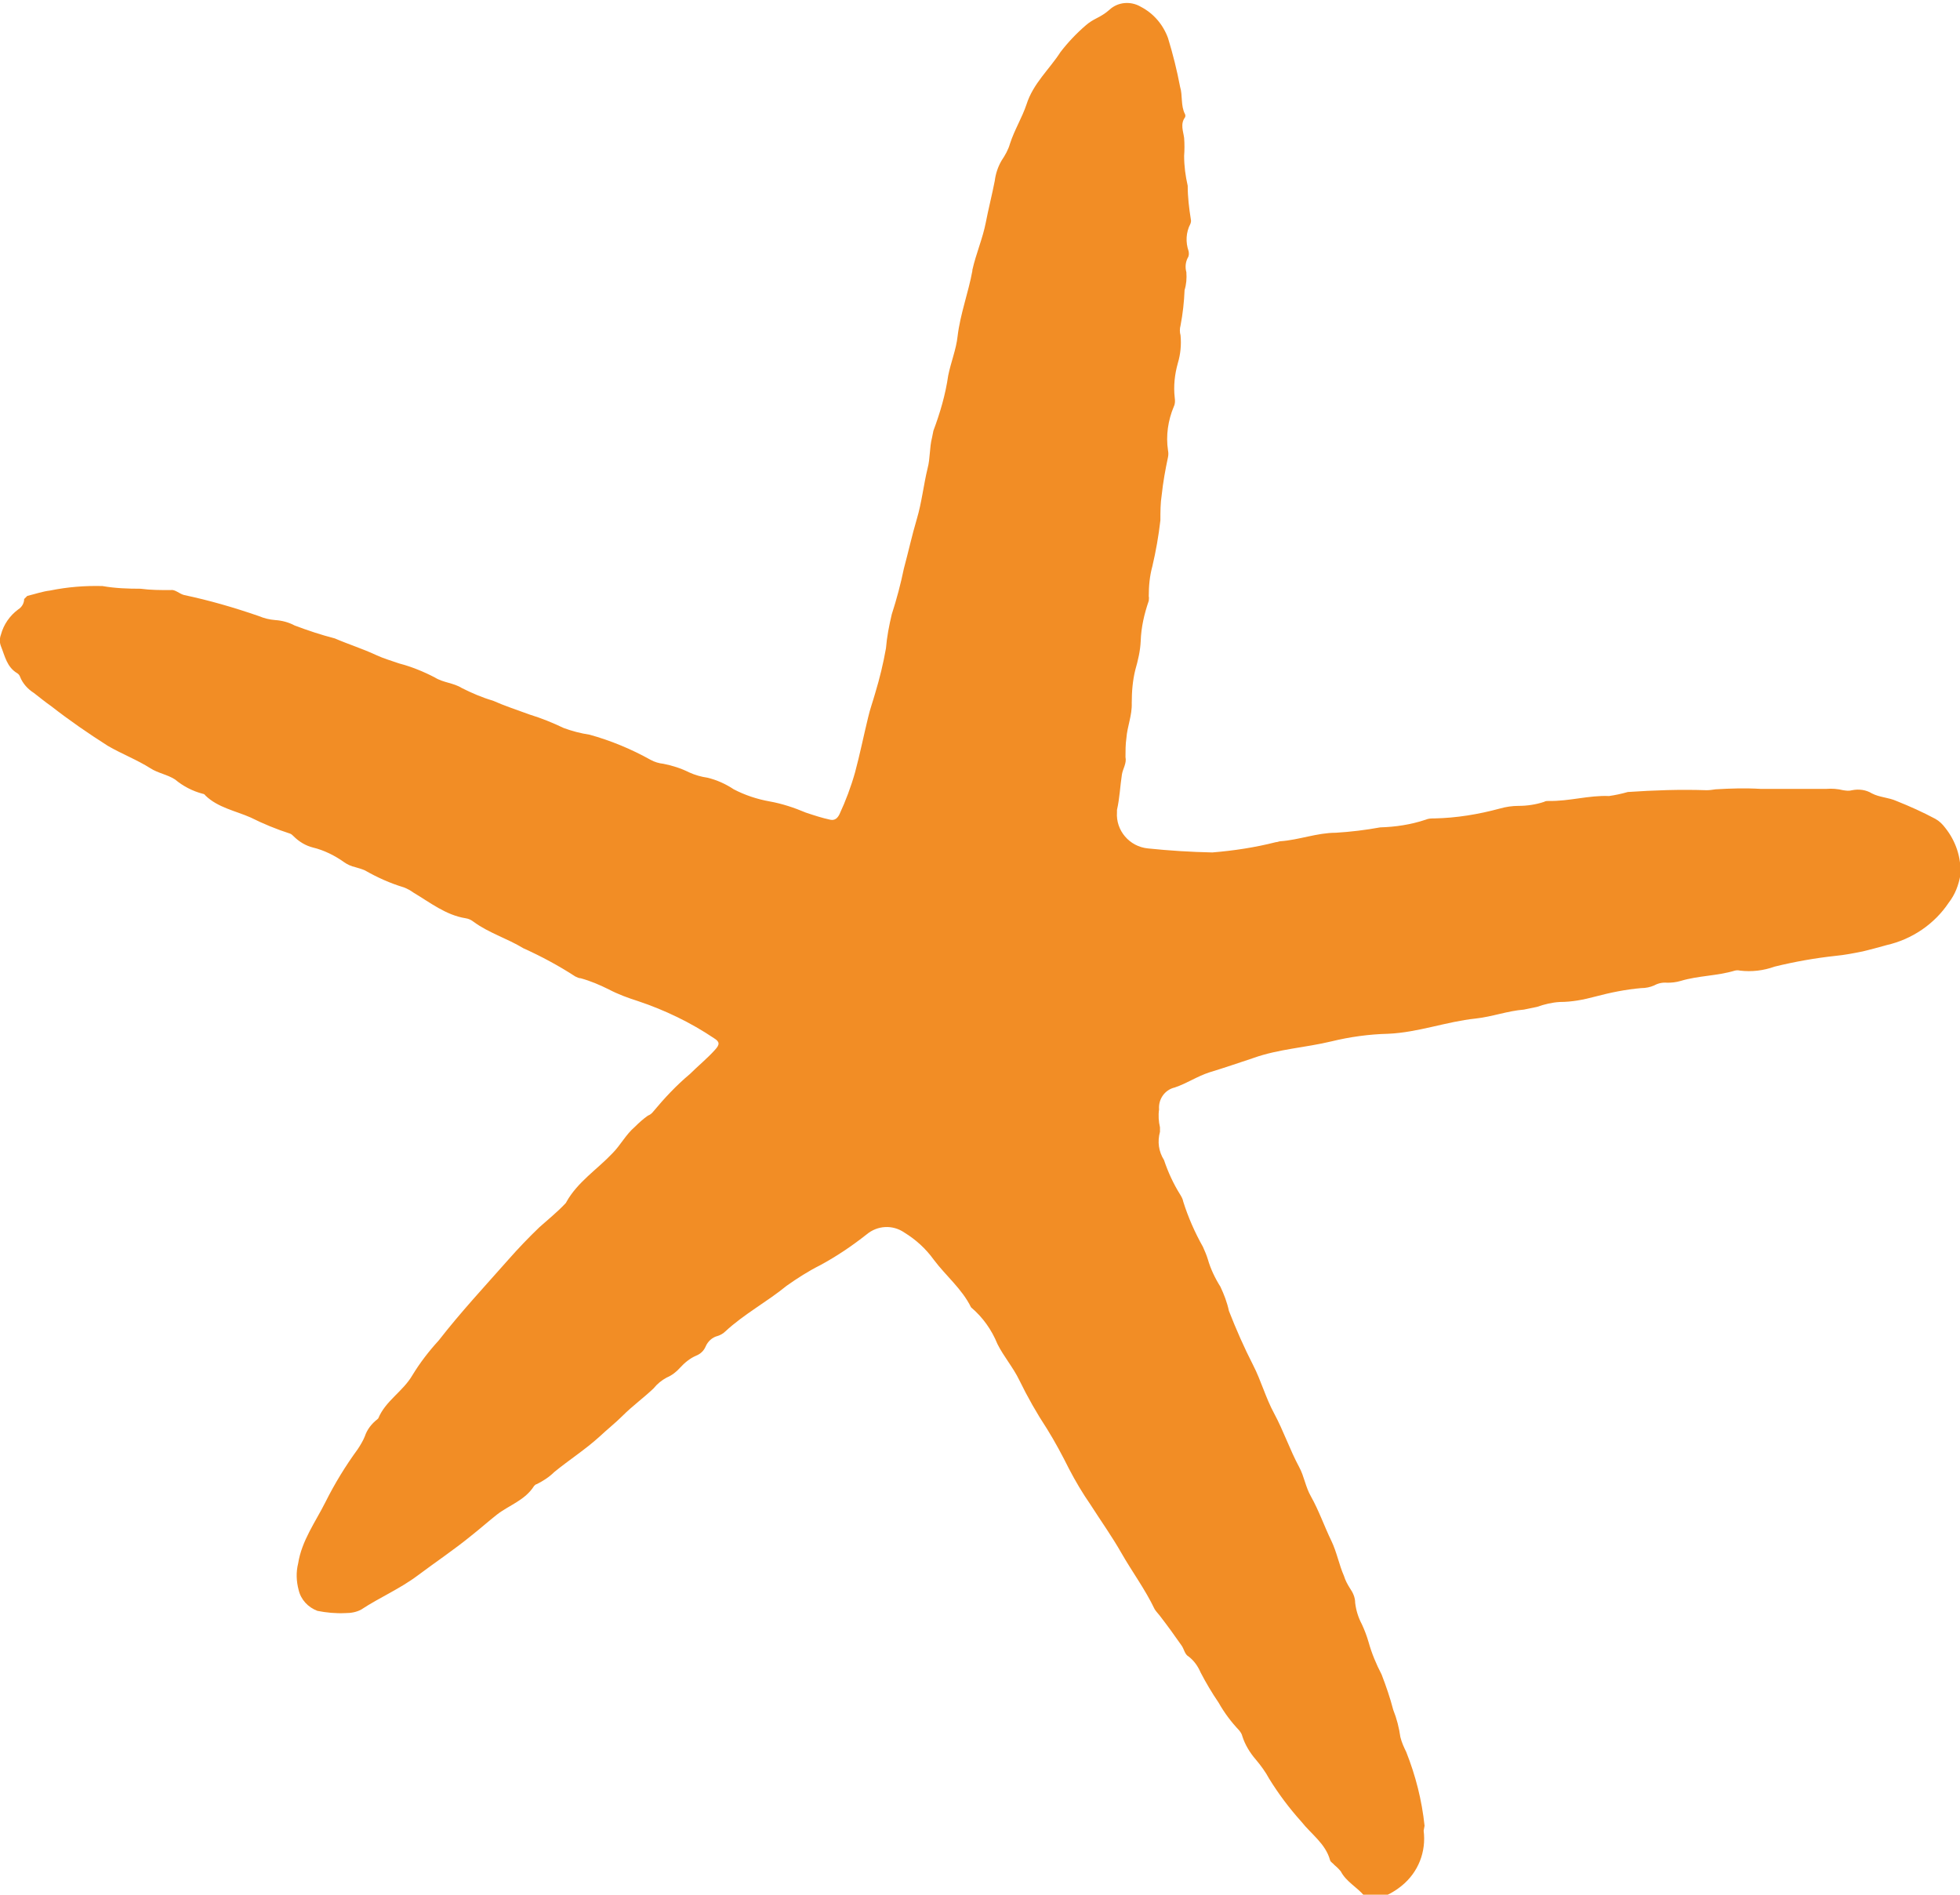
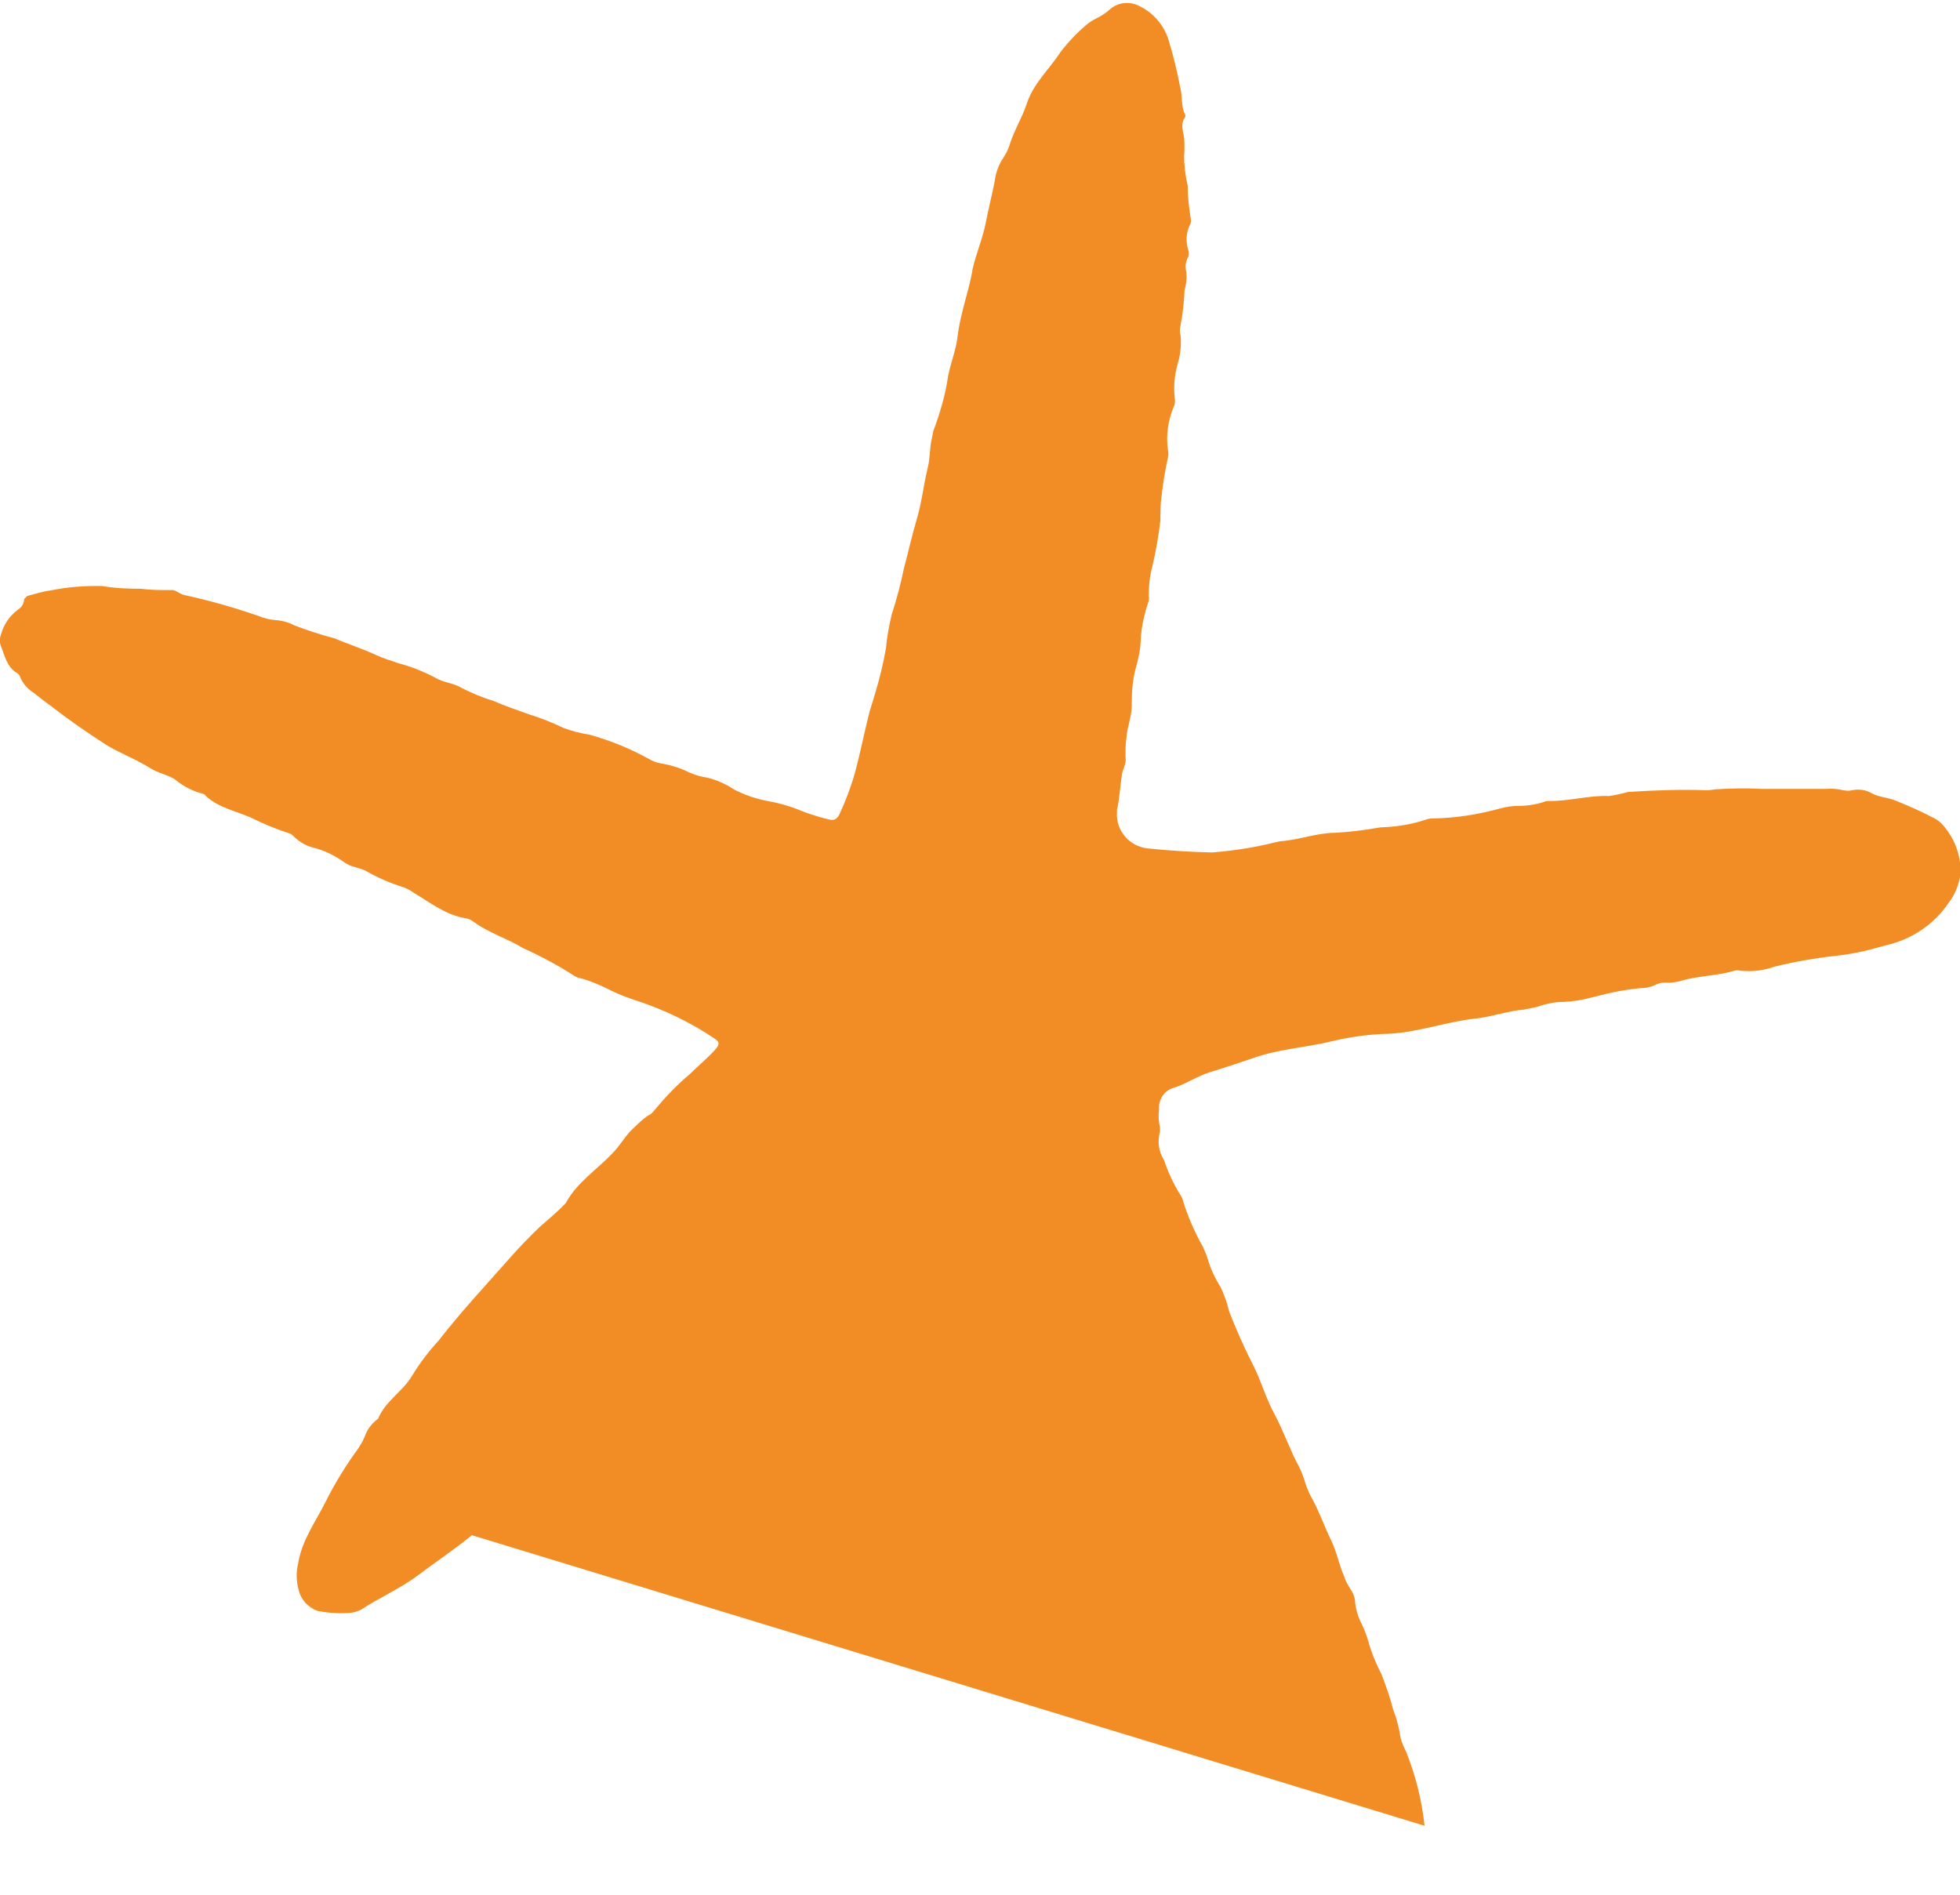
<svg xmlns="http://www.w3.org/2000/svg" id="Laag_2" data-name="Laag 2" viewBox="0 0 43.78 42.32">
  <defs>
    <style>
      .cls-1 {
        fill: #f28d25;
      }
    </style>
  </defs>
  <g id="Laag_1-2" data-name="Laag 1">
    <g id="Group_957" data-name="Group 957">
-       <path id="Path_3576" data-name="Path 3576" class="cls-1" d="M31.82,40.78c-.06-.57-.2-1.12-.41-1.65-.05-.1-.1-.21-.13-.33-.03-.21-.08-.41-.16-.61-.07-.27-.16-.53-.26-.79-.12-.23-.22-.47-.29-.72-.04-.14-.09-.27-.15-.4-.08-.15-.13-.31-.15-.48,0-.12-.05-.23-.12-.33-.05-.08-.1-.17-.13-.27-.11-.25-.16-.53-.28-.78-.16-.33-.28-.68-.46-1-.12-.21-.15-.45-.26-.65-.21-.39-.35-.81-.56-1.2-.19-.35-.29-.73-.47-1.08-.2-.39-.38-.8-.54-1.21-.04-.19-.11-.37-.19-.54-.12-.19-.22-.4-.28-.61-.03-.1-.07-.19-.11-.28-.18-.32-.33-.66-.44-1.01-.01-.06-.04-.11-.07-.16-.15-.24-.27-.5-.36-.77-.12-.19-.15-.41-.09-.63,0-.03,0-.07,0-.1-.03-.13-.04-.27-.02-.4-.02-.23.13-.44.35-.49.27-.09.5-.25.78-.34.33-.1.65-.21.98-.32.56-.2,1.16-.23,1.74-.37.41-.1.84-.16,1.27-.17.67-.03,1.29-.27,1.95-.34.37-.04.71-.17,1.08-.2.1-.02.2-.04.29-.06.17-.06.34-.1.51-.11.27,0,.53-.05.79-.12.34-.09.68-.16,1.03-.19.1,0,.2-.02.29-.06.09-.05.19-.07.29-.06.1,0,.2-.01.3-.04.4-.12.81-.11,1.21-.23.04-.01.08-.01.12,0,.26.03.52,0,.77-.09.45-.11.9-.19,1.36-.24.21-.02.41-.06.61-.1.17-.04.35-.09.53-.14.57-.13,1.07-.47,1.39-.95.14-.18.22-.39.26-.62.02-.38-.1-.75-.34-1.05-.06-.08-.13-.15-.22-.2-.28-.15-.57-.28-.87-.4-.18-.08-.38-.08-.55-.17-.13-.08-.29-.1-.44-.07-.07.02-.13.01-.2,0-.12-.03-.25-.04-.37-.03-.49,0-.99,0-1.48,0-.33-.02-.67-.01-1,.01-.07.01-.13.02-.2.02-.59-.02-1.17,0-1.76.04-.14.04-.28.07-.42.09-.45-.02-.89.12-1.35.11-.03,0-.07,0-.1.02-.18.06-.38.09-.57.09-.14,0-.28.02-.42.06-.48.13-.97.21-1.46.22-.07,0-.13,0-.2.03-.33.11-.67.16-1.01.17-.33.06-.66.1-.99.12-.42,0-.82.16-1.24.19-.03,0-.06.02-.1.02-.47.12-.94.19-1.42.23-.48-.01-.96-.04-1.44-.09-.41-.04-.72-.4-.69-.81,0-.02,0-.03,0-.05.06-.26.07-.53.11-.79.02-.13.11-.25.08-.39,0-.14,0-.28.02-.42.02-.27.13-.51.12-.79,0-.25.02-.5.08-.74.06-.21.11-.42.12-.64.01-.31.08-.61.18-.9,0-.03.01-.07,0-.1,0-.23.02-.45.08-.67.08-.34.14-.68.18-1.03,0-.19,0-.38.03-.57.03-.28.08-.56.14-.84.01-.05.01-.1,0-.15-.05-.33,0-.67.13-.98.03-.06.03-.13.02-.2-.03-.26,0-.52.07-.77.06-.2.08-.41.06-.62-.02-.07-.02-.15,0-.22.05-.26.08-.53.09-.79.04-.13.05-.26.04-.4-.03-.11-.02-.22.03-.32.03-.04.03-.1.02-.15-.07-.2-.06-.42.04-.61.01-.03.02-.06.01-.1-.04-.25-.07-.5-.07-.75-.05-.22-.08-.44-.08-.67.01-.13.01-.27,0-.4-.02-.15-.09-.31.02-.46.01-.02.01-.05,0-.07-.1-.19-.05-.42-.11-.61-.07-.37-.16-.73-.27-1.09-.11-.3-.32-.55-.61-.7-.22-.13-.51-.11-.7.07-.09.08-.19.14-.29.19-.08.04-.16.09-.23.15-.21.18-.4.38-.57.6-.25.39-.61.7-.76,1.17-.1.3-.27.57-.37.88-.04.14-.11.26-.19.38-.08.14-.13.29-.15.45-.06.31-.14.62-.2.93-.07.36-.22.7-.3,1.06,0,0,0,.02,0,.02-.09.49-.27.96-.33,1.46-.03.29-.15.58-.21.88-.06.42-.18.83-.33,1.23-.01.05-.02.1-.03.15-.06.23-.04.47-.1.69-.09.37-.13.76-.24,1.13s-.19.74-.29,1.11c-.07.34-.16.68-.27,1.02-.06.25-.11.51-.13.76-.06.34-.14.67-.24,1-.05.18-.12.37-.16.55-.1.41-.18.81-.29,1.22-.09.32-.21.64-.35.94-.04.08-.1.14-.2.12-.19-.04-.37-.1-.55-.16-.26-.11-.53-.2-.81-.25-.28-.05-.55-.14-.8-.27-.18-.12-.38-.21-.59-.26-.14-.02-.28-.06-.41-.12-.18-.09-.37-.15-.57-.19-.1-.01-.2-.04-.29-.09-.43-.24-.89-.43-1.36-.56-.2-.03-.39-.08-.58-.15-.25-.12-.5-.22-.76-.3-.27-.1-.55-.19-.82-.31-.24-.07-.47-.17-.69-.28-.19-.12-.42-.12-.61-.24-.25-.13-.52-.24-.79-.31-.17-.06-.35-.11-.52-.19-.3-.14-.62-.24-.92-.37-.31-.08-.61-.18-.9-.29-.13-.07-.28-.11-.43-.12-.13-.01-.25-.04-.37-.09-.55-.19-1.1-.35-1.67-.47-.11-.03-.2-.13-.3-.11-.22,0-.45,0-.67-.03-.28,0-.57-.01-.85-.06-.39-.01-.78.02-1.17.1-.17.02-.34.08-.51.12l-.07.07c0,.09-.05.18-.13.23-.19.14-.33.34-.39.57-.03.08-.03.17,0,.25.09.22.13.47.37.61.03.02.05.05.06.08.06.15.17.27.31.36.13.1.25.2.38.29.41.32.83.61,1.27.89.31.18.65.31.95.5.17.11.38.14.55.25.18.15.39.26.62.32.02,0,.05.02.06.04.28.27.67.34,1.01.49.28.14.57.26.88.36.03.01.06.04.08.06.12.12.27.21.43.25.25.06.49.18.7.33.07.05.16.09.25.11.07.02.14.04.21.07.28.16.57.29.87.38.08.03.15.07.22.12.37.22.72.5,1.16.57.07.01.13.04.18.08.34.25.75.37,1.11.59.4.18.79.39,1.16.63.04.02.08.04.12.04.22.06.43.15.63.25.21.11.43.19.65.26.6.2,1.18.48,1.7.83.13.08.13.14.02.26-.17.19-.38.36-.56.54-.3.25-.57.54-.82.84-.03.04-.07.07-.12.09-.1.07-.2.16-.29.25-.2.17-.32.41-.5.59-.34.36-.78.64-1.03,1.09,0,.01-.02.03-.03.04-.18.19-.38.35-.57.52-.24.23-.47.47-.69.72-.53.6-1.07,1.18-1.56,1.81-.22.24-.42.5-.59.78-.21.36-.6.57-.76.96,0,0-.01.01-.02.02-.13.1-.23.23-.28.38-.04.1-.1.2-.16.29-.27.37-.51.76-.72,1.18-.22.44-.53.86-.61,1.37-.05.2-.04.4.01.59.05.22.21.39.42.47.2.04.41.06.62.05.13,0,.25-.02.36-.08.41-.27.86-.46,1.26-.76s.82-.58,1.21-.9c.19-.15.37-.31.56-.46.27-.21.63-.32.83-.64.02-.02.04-.04.06-.04.14-.07.28-.16.39-.27.33-.27.69-.5,1.01-.79.17-.16.36-.31.52-.47.22-.22.47-.4.69-.61.08-.1.18-.18.29-.24.12-.05.22-.13.3-.22.1-.11.22-.21.36-.27.1-.04.17-.11.21-.2.05-.12.15-.21.27-.24.06-.02.12-.05.17-.1.42-.39.93-.66,1.37-1.02.24-.17.49-.33.75-.46.37-.2.71-.43,1.04-.69.24-.2.58-.22.84-.04.26.16.48.36.66.61.27.36.63.65.83,1.06.26.22.46.5.59.82.14.28.35.52.49.81.18.37.39.74.62,1.09.18.29.34.59.49.89.14.27.3.54.48.8.23.36.48.71.69,1.08.24.42.53.81.74,1.25.03.05.07.09.11.14.17.22.33.44.49.67.06.08.07.2.16.25.12.09.21.22.27.36.12.23.25.45.4.67.13.23.28.43.46.62.03.04.06.08.07.13.06.19.17.37.3.52.11.13.22.28.3.43.21.34.45.66.72.96.22.28.54.49.64.86.01.04.07.07.1.11.05.04.1.09.14.14.12.23.36.35.52.54.08.08.2.11.3.07.2-.06.38-.16.54-.29.37-.3.55-.76.49-1.23" />
+       <path id="Path_3576" data-name="Path 3576" class="cls-1" d="M31.82,40.78c-.06-.57-.2-1.12-.41-1.65-.05-.1-.1-.21-.13-.33-.03-.21-.08-.41-.16-.61-.07-.27-.16-.53-.26-.79-.12-.23-.22-.47-.29-.72-.04-.14-.09-.27-.15-.4-.08-.15-.13-.31-.15-.48,0-.12-.05-.23-.12-.33-.05-.08-.1-.17-.13-.27-.11-.25-.16-.53-.28-.78-.16-.33-.28-.68-.46-1-.12-.21-.15-.45-.26-.65-.21-.39-.35-.81-.56-1.2-.19-.35-.29-.73-.47-1.08-.2-.39-.38-.8-.54-1.21-.04-.19-.11-.37-.19-.54-.12-.19-.22-.4-.28-.61-.03-.1-.07-.19-.11-.28-.18-.32-.33-.66-.44-1.01-.01-.06-.04-.11-.07-.16-.15-.24-.27-.5-.36-.77-.12-.19-.15-.41-.09-.63,0-.03,0-.07,0-.1-.03-.13-.04-.27-.02-.4-.02-.23.13-.44.35-.49.27-.09.5-.25.78-.34.33-.1.65-.21.98-.32.56-.2,1.16-.23,1.74-.37.41-.1.84-.16,1.27-.17.67-.03,1.29-.27,1.95-.34.37-.04.71-.17,1.08-.2.1-.02.2-.04.29-.06.17-.06.34-.1.51-.11.27,0,.53-.05.79-.12.34-.09.68-.16,1.03-.19.1,0,.2-.02.29-.06.09-.05.19-.07.29-.06.1,0,.2-.01.3-.04.4-.12.81-.11,1.21-.23.04-.01.08-.01.12,0,.26.03.52,0,.77-.09.45-.11.9-.19,1.36-.24.21-.02.41-.06.61-.1.17-.04.35-.09.53-.14.57-.13,1.07-.47,1.39-.95.14-.18.22-.39.26-.62.02-.38-.1-.75-.34-1.05-.06-.08-.13-.15-.22-.2-.28-.15-.57-.28-.87-.4-.18-.08-.38-.08-.55-.17-.13-.08-.29-.1-.44-.07-.07.02-.13.01-.2,0-.12-.03-.25-.04-.37-.03-.49,0-.99,0-1.48,0-.33-.02-.67-.01-1,.01-.07.01-.13.02-.2.02-.59-.02-1.17,0-1.76.04-.14.04-.28.07-.42.09-.45-.02-.89.12-1.35.11-.03,0-.07,0-.1.02-.18.06-.38.09-.57.09-.14,0-.28.02-.42.06-.48.13-.97.21-1.46.22-.07,0-.13,0-.2.03-.33.11-.67.16-1.01.17-.33.06-.66.1-.99.12-.42,0-.82.16-1.24.19-.03,0-.06.02-.1.02-.47.12-.94.19-1.42.23-.48-.01-.96-.04-1.44-.09-.41-.04-.72-.4-.69-.81,0-.02,0-.03,0-.05.06-.26.07-.53.11-.79.02-.13.11-.25.08-.39,0-.14,0-.28.02-.42.02-.27.13-.51.12-.79,0-.25.02-.5.08-.74.06-.21.11-.42.12-.64.01-.31.08-.61.18-.9,0-.03.01-.07,0-.1,0-.23.02-.45.08-.67.08-.34.14-.68.18-1.03,0-.19,0-.38.03-.57.03-.28.08-.56.14-.84.01-.05.01-.1,0-.15-.05-.33,0-.67.13-.98.03-.06.03-.13.02-.2-.03-.26,0-.52.07-.77.06-.2.08-.41.06-.62-.02-.07-.02-.15,0-.22.05-.26.08-.53.09-.79.04-.13.05-.26.04-.4-.03-.11-.02-.22.03-.32.03-.04.03-.1.02-.15-.07-.2-.06-.42.04-.61.01-.03.02-.06.01-.1-.04-.25-.07-.5-.07-.75-.05-.22-.08-.44-.08-.67.01-.13.01-.27,0-.4-.02-.15-.09-.31.02-.46.01-.02.01-.05,0-.07-.1-.19-.05-.42-.11-.61-.07-.37-.16-.73-.27-1.09-.11-.3-.32-.55-.61-.7-.22-.13-.51-.11-.7.07-.09.08-.19.14-.29.19-.08.04-.16.09-.23.15-.21.18-.4.38-.57.6-.25.39-.61.7-.76,1.17-.1.3-.27.57-.37.88-.04.14-.11.26-.19.38-.08.14-.13.29-.15.45-.06.31-.14.62-.2.93-.07.36-.22.7-.3,1.06,0,0,0,.02,0,.02-.09.49-.27.96-.33,1.46-.03.29-.15.58-.21.88-.06.42-.18.83-.33,1.23-.01.05-.02.1-.03.15-.06.23-.04.47-.1.69-.09.37-.13.76-.24,1.13s-.19.74-.29,1.11c-.07.34-.16.68-.27,1.02-.06.25-.11.51-.13.76-.06.34-.14.67-.24,1-.05.18-.12.37-.16.55-.1.41-.18.81-.29,1.22-.09.32-.21.64-.35.94-.04.08-.1.14-.2.12-.19-.04-.37-.1-.55-.16-.26-.11-.53-.2-.81-.25-.28-.05-.55-.14-.8-.27-.18-.12-.38-.21-.59-.26-.14-.02-.28-.06-.41-.12-.18-.09-.37-.15-.57-.19-.1-.01-.2-.04-.29-.09-.43-.24-.89-.43-1.36-.56-.2-.03-.39-.08-.58-.15-.25-.12-.5-.22-.76-.3-.27-.1-.55-.19-.82-.31-.24-.07-.47-.17-.69-.28-.19-.12-.42-.12-.61-.24-.25-.13-.52-.24-.79-.31-.17-.06-.35-.11-.52-.19-.3-.14-.62-.24-.92-.37-.31-.08-.61-.18-.9-.29-.13-.07-.28-.11-.43-.12-.13-.01-.25-.04-.37-.09-.55-.19-1.1-.35-1.67-.47-.11-.03-.2-.13-.3-.11-.22,0-.45,0-.67-.03-.28,0-.57-.01-.85-.06-.39-.01-.78.02-1.17.1-.17.02-.34.08-.51.12l-.07.07c0,.09-.05.18-.13.23-.19.14-.33.34-.39.57-.03.08-.03.17,0,.25.09.22.13.47.37.61.03.02.05.05.06.08.06.15.17.27.31.36.13.1.25.2.38.29.41.32.83.61,1.27.89.31.18.65.31.95.5.17.11.38.14.55.25.18.15.39.26.62.32.02,0,.05.02.06.04.28.27.67.34,1.01.49.28.14.57.26.88.36.03.01.06.04.08.06.12.12.27.21.43.25.25.06.49.18.7.33.07.05.16.09.25.11.07.02.14.04.21.07.28.16.57.29.87.38.08.03.15.07.22.12.37.22.72.5,1.16.57.07.01.13.04.18.08.34.25.75.37,1.11.59.4.18.79.39,1.16.63.04.02.08.04.12.04.22.06.43.15.63.25.21.11.43.19.65.26.6.2,1.18.48,1.7.83.13.08.13.14.02.26-.17.19-.38.36-.56.54-.3.25-.57.54-.82.84-.03.04-.07.07-.12.09-.1.07-.2.16-.29.25-.2.17-.32.41-.5.59-.34.36-.78.64-1.03,1.09,0,.01-.02.03-.03.04-.18.19-.38.35-.57.52-.24.23-.47.47-.69.72-.53.6-1.07,1.18-1.56,1.81-.22.24-.42.5-.59.78-.21.36-.6.57-.76.96,0,0-.01.01-.02.02-.13.1-.23.23-.28.38-.04.1-.1.2-.16.29-.27.37-.51.76-.72,1.18-.22.44-.53.86-.61,1.37-.05.2-.04.4.01.59.05.22.21.39.42.47.2.04.41.06.62.05.13,0,.25-.02.36-.08.41-.27.86-.46,1.26-.76s.82-.58,1.21-.9" />
    </g>
  </g>
</svg>